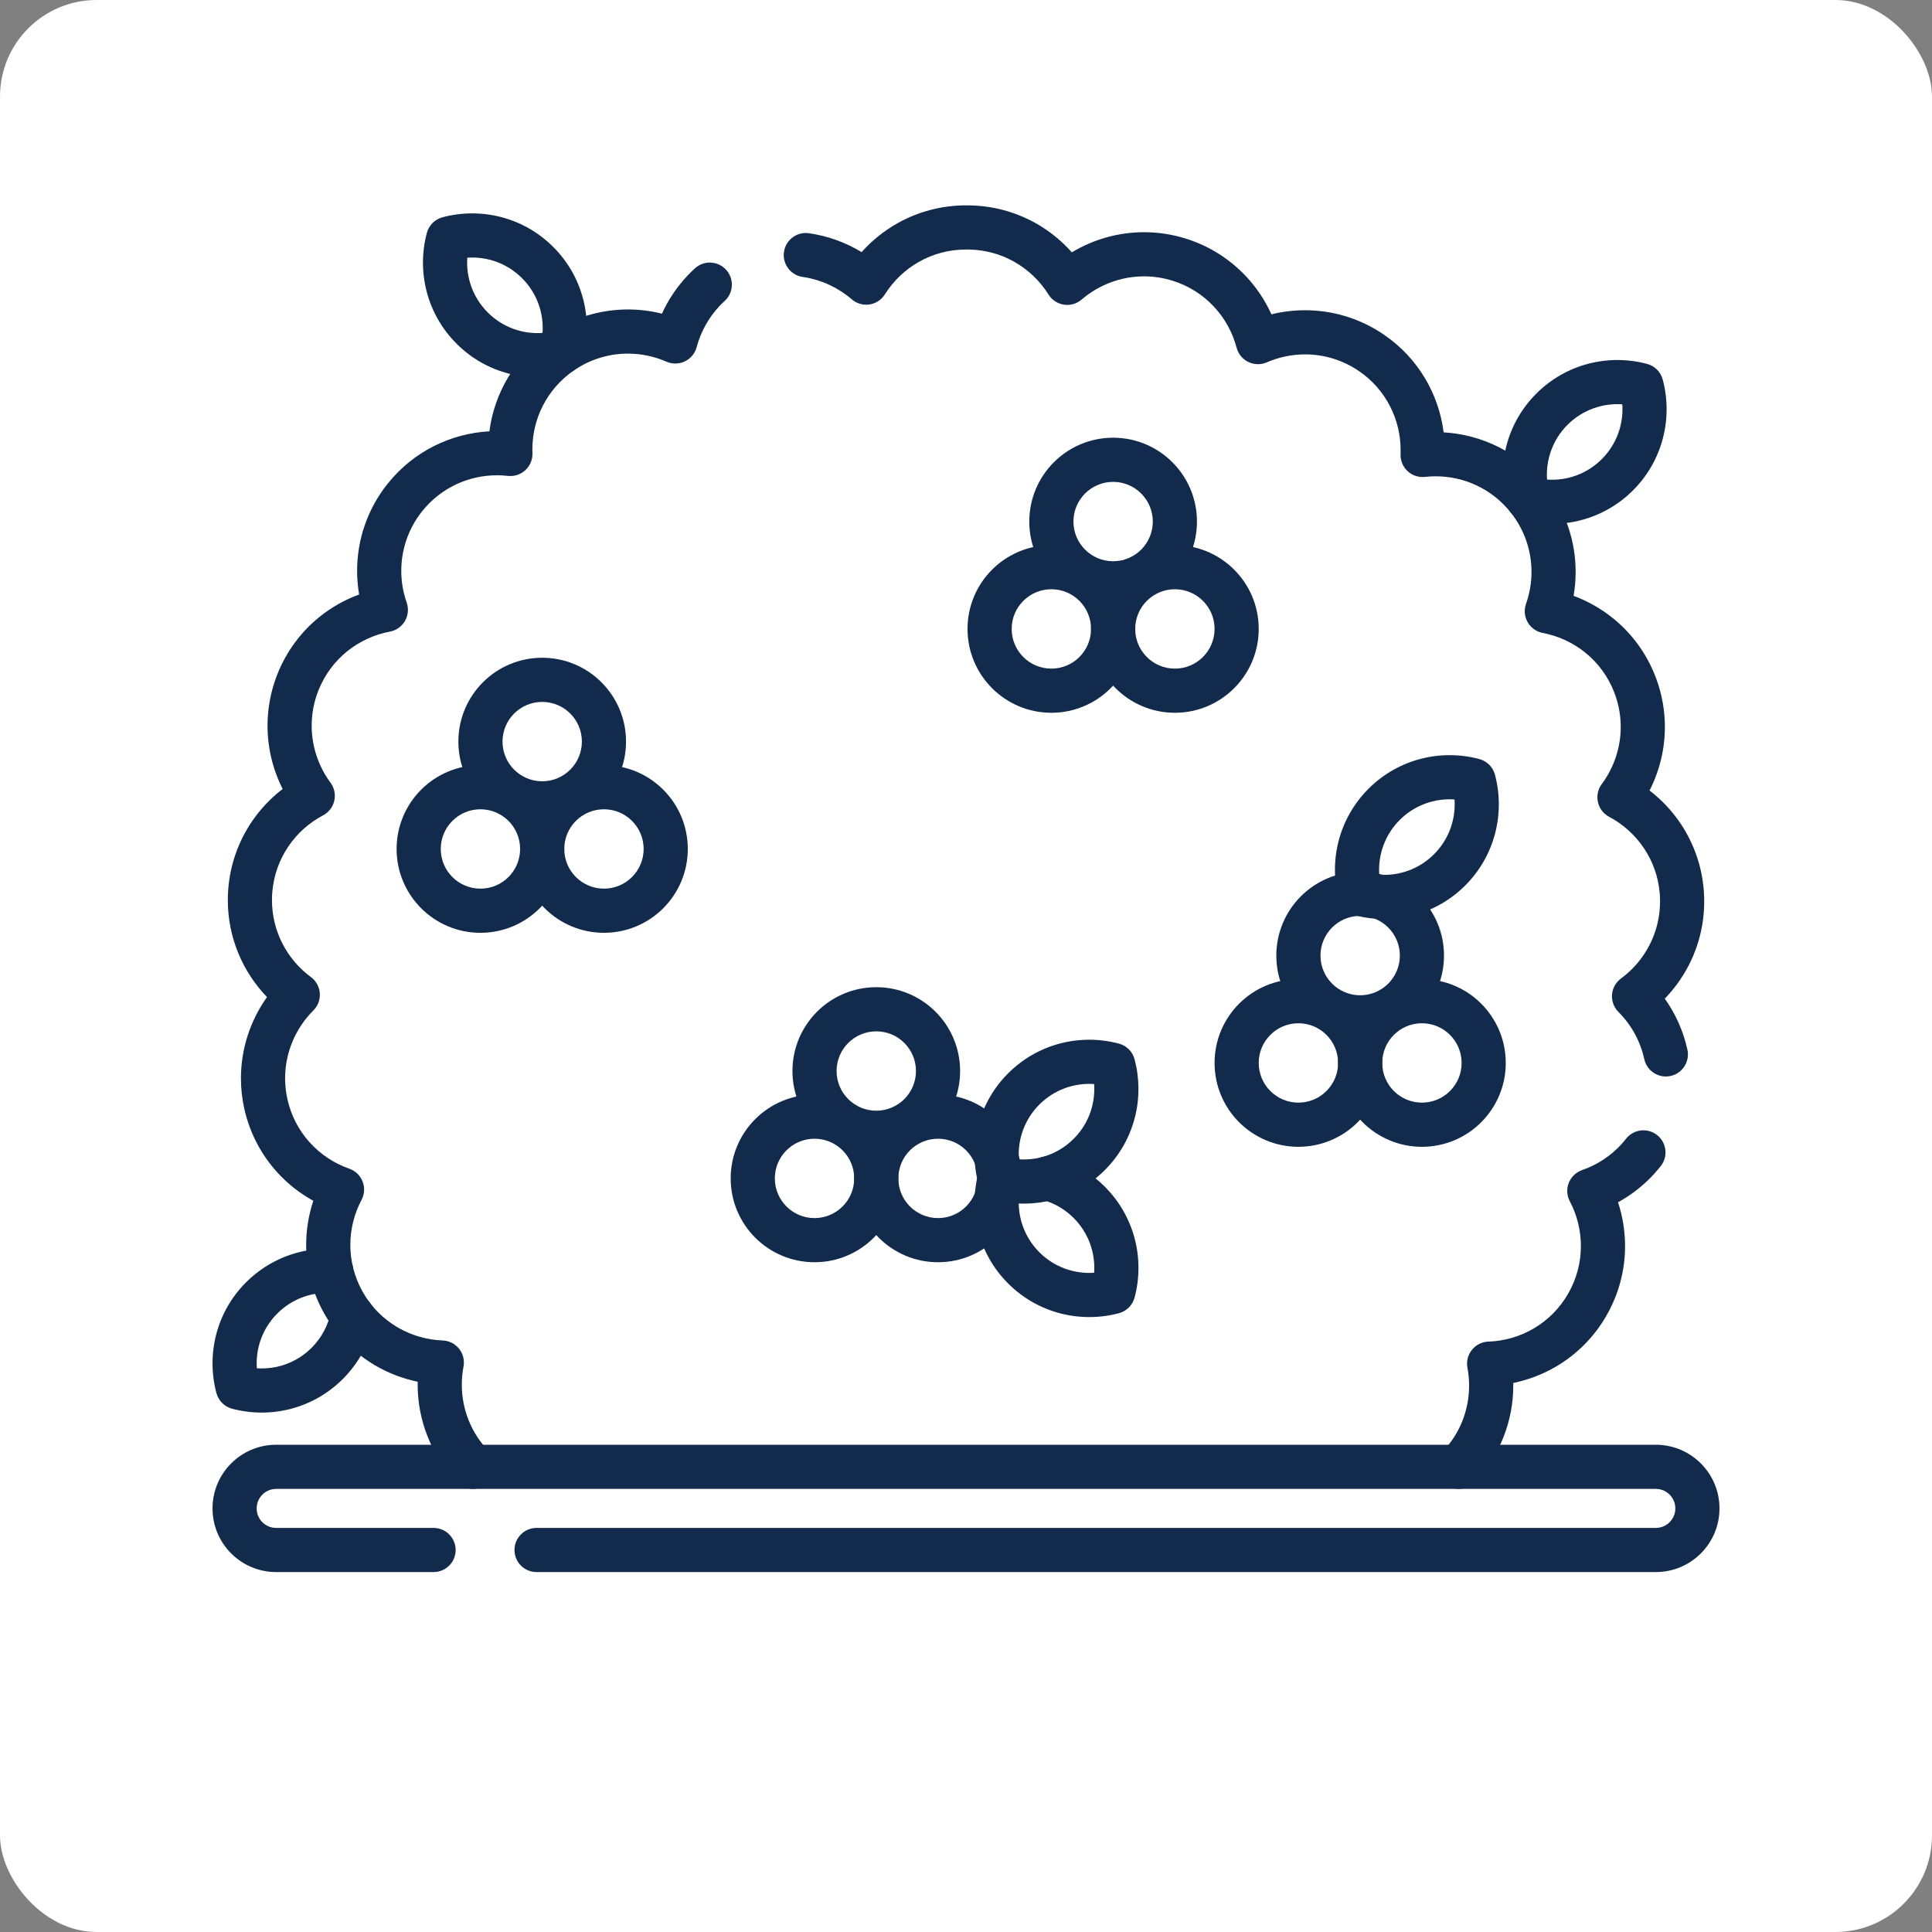
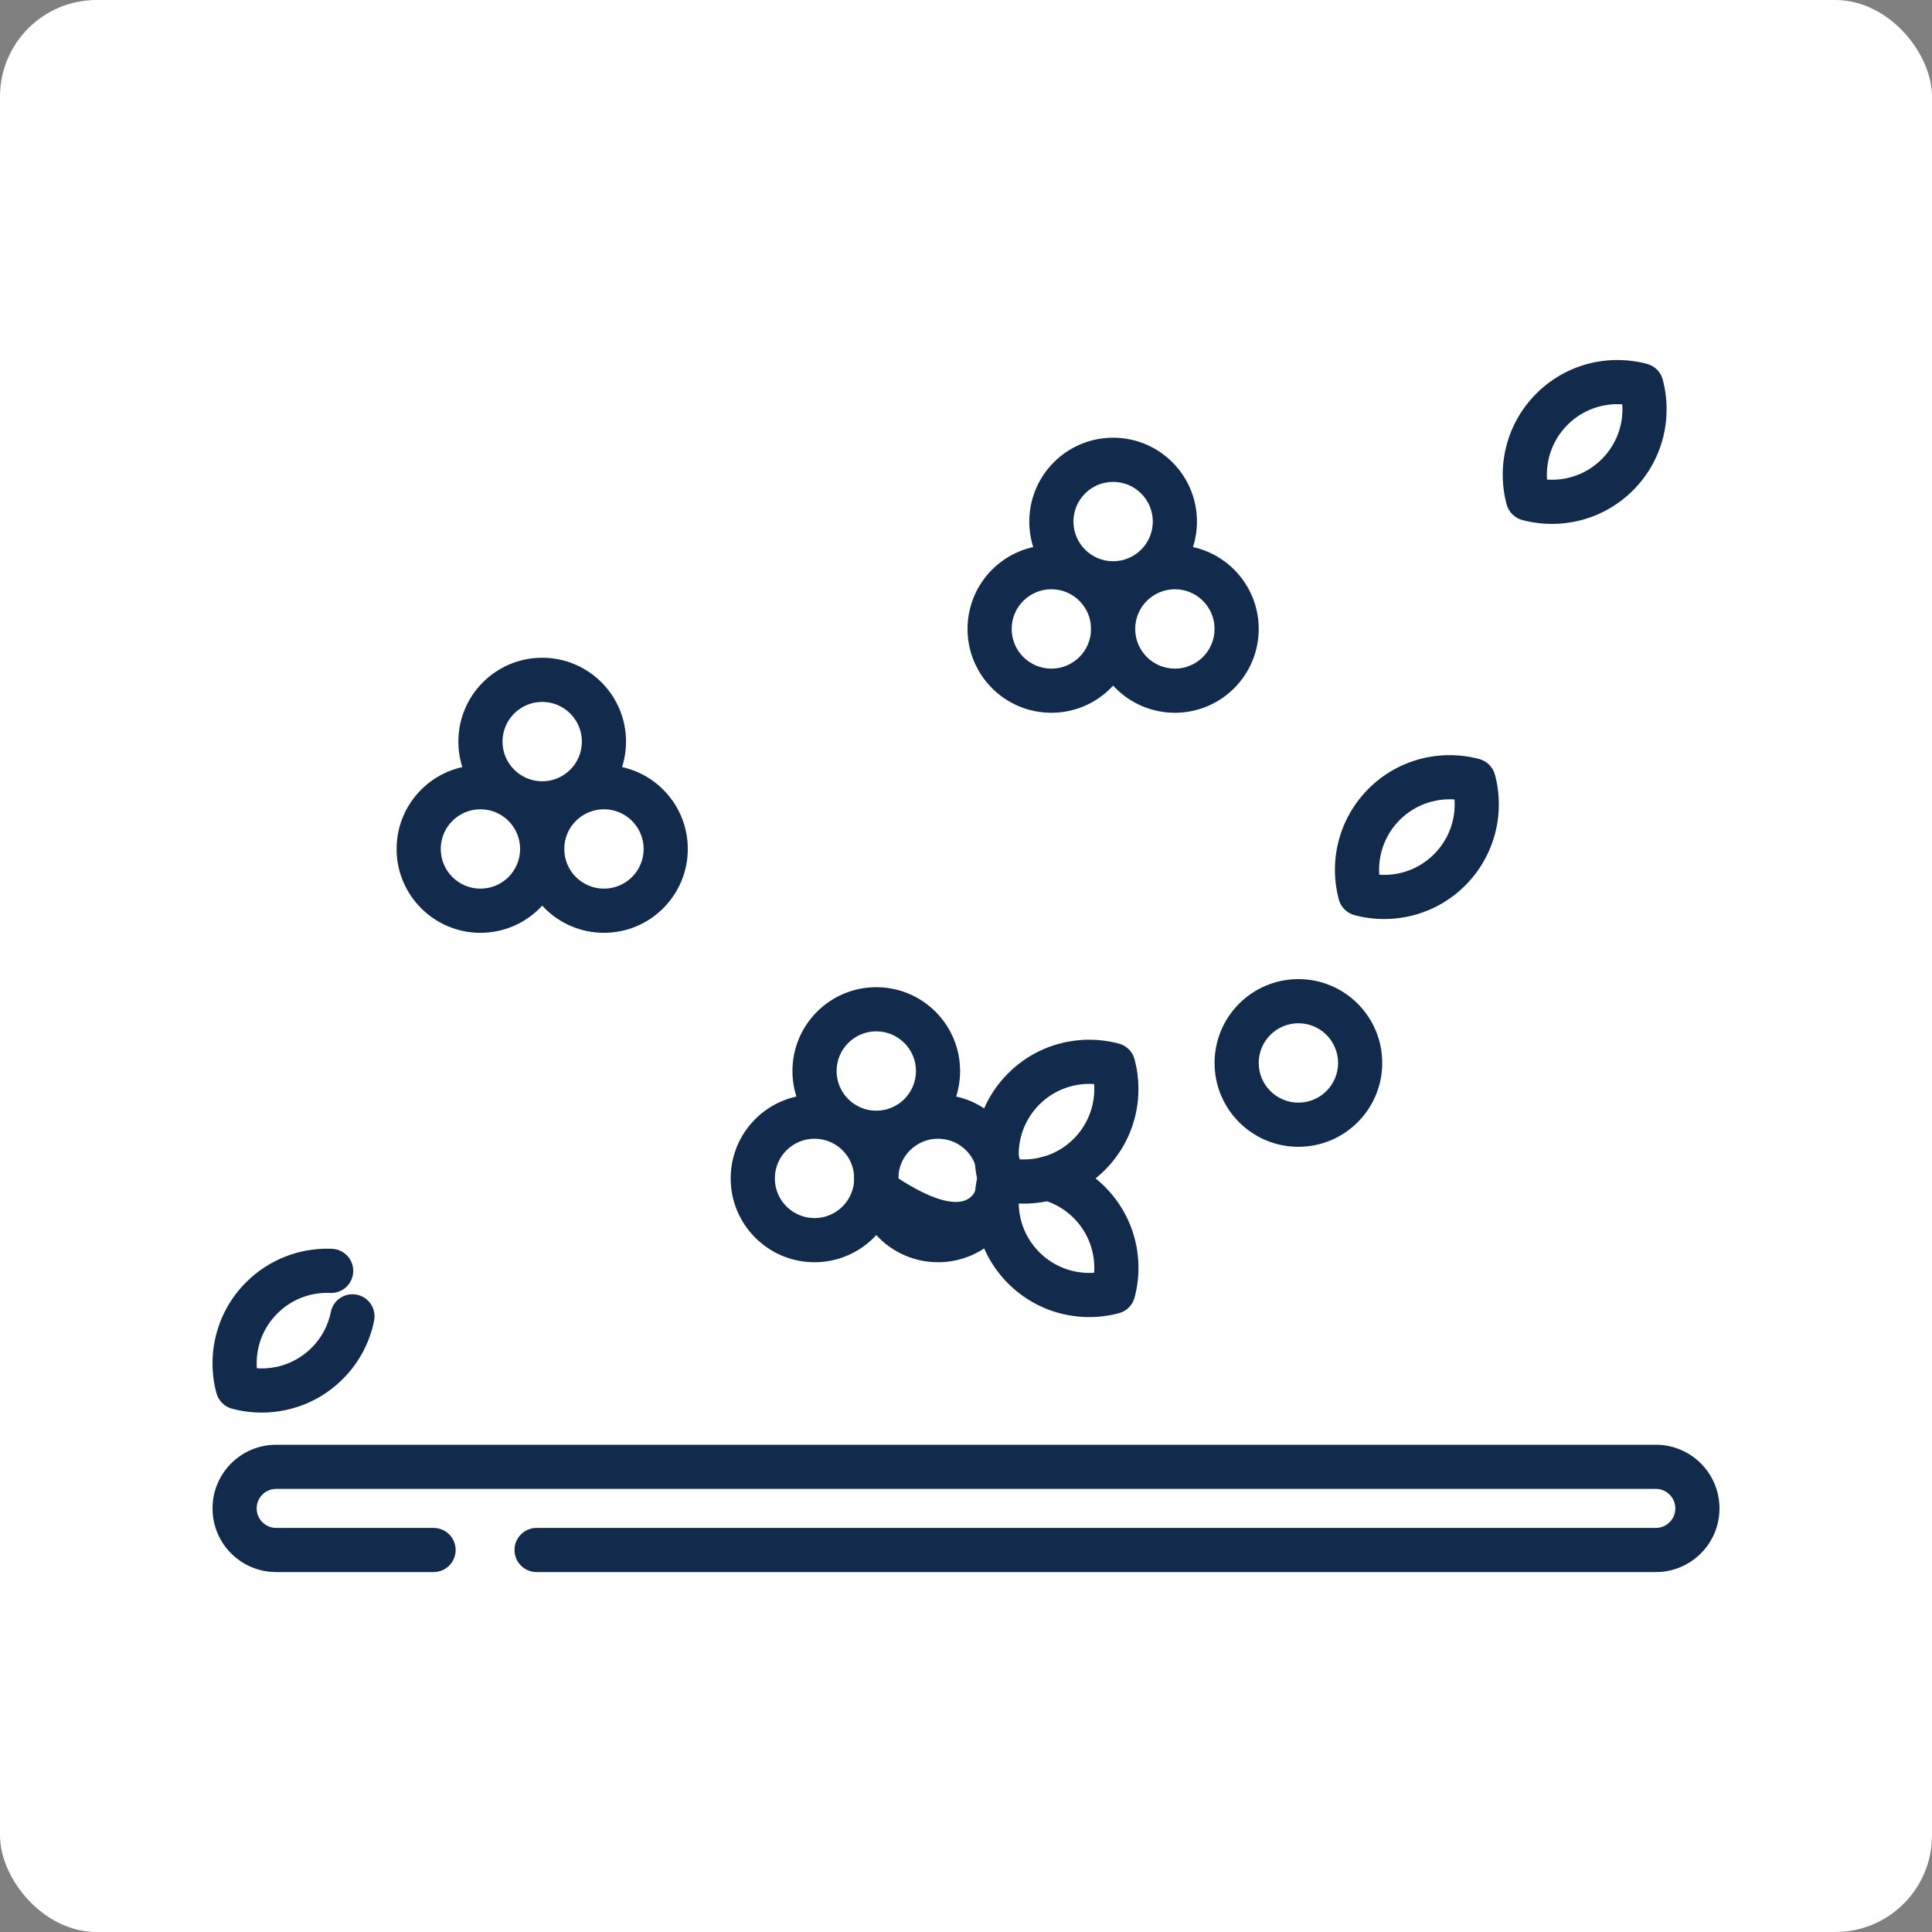
<svg xmlns="http://www.w3.org/2000/svg" width="100" height="100" viewBox="0 0 100 100" fill="none">
  <rect x="0" y="0" width="100" height="100" fill="#808080" stroke="none" />
  <rect width="100" height="100" rx="5" fill="white" />
  <path d="M17.041 64.634L17.191 64.639L17.249 64.643C17.851 64.7 18.309 65.219 18.283 65.83C18.256 66.441 17.755 66.919 17.15 66.923L17.091 66.922L16.999 66.919C16.041 66.901 15.083 67.257 14.354 67.987L14.353 67.987C13.577 68.762 13.223 69.802 13.294 70.821C14.313 70.892 15.352 70.537 16.129 69.761C16.659 69.231 16.988 68.586 17.124 67.909L17.137 67.852C17.285 67.266 17.868 66.892 18.468 67.012C19.087 67.136 19.488 67.737 19.364 68.356L19.343 68.46C19.109 69.53 18.575 70.546 17.745 71.376C16.189 72.932 13.988 73.441 12.011 72.914C11.616 72.809 11.307 72.5 11.202 72.105C10.675 70.129 11.181 67.925 12.738 66.371C13.924 65.185 15.488 64.606 17.041 64.634Z" fill="#122A4B" />
-   <path d="M21.618 71.669C21.618 71.619 21.619 71.569 21.62 71.518C20.844 71.357 20.096 71.071 19.407 70.666L19.406 70.665C18.366 70.052 17.464 69.169 16.818 68.051V68.05C16.161 66.912 15.847 65.667 15.847 64.438C15.847 63.659 15.973 62.887 16.217 62.153C15.522 61.77 14.89 61.274 14.351 60.681V60.681C13.536 59.786 12.938 58.674 12.651 57.415C12.651 57.414 12.65 57.414 12.65 57.413C12.529 56.877 12.471 56.34 12.471 55.812C12.471 54.278 12.961 52.814 13.82 51.609C12.559 50.301 11.792 48.524 11.792 46.592C11.792 46.417 11.797 46.232 11.812 46.042C11.909 44.755 12.338 43.571 13.008 42.567C13.452 41.902 14.002 41.318 14.631 40.837C14.121 39.831 13.847 38.709 13.847 37.561C13.847 36.735 13.989 35.894 14.288 35.077L14.35 34.914C14.823 33.71 15.585 32.704 16.522 31.942L16.524 31.941C17.145 31.438 17.844 31.044 18.588 30.77C18.519 30.366 18.484 29.956 18.484 29.546C18.484 27.962 19.003 26.366 20.067 25.033L20.068 25.033C21.409 23.356 23.345 22.433 25.331 22.325C25.587 20.353 26.652 18.491 28.427 17.279L28.427 17.279C29.674 16.428 31.097 16.018 32.502 16.018C33.096 16.018 33.687 16.091 34.261 16.235C34.591 15.513 35.038 14.845 35.588 14.263C35.709 14.135 35.837 14.009 35.972 13.886C36.44 13.463 37.163 13.499 37.586 13.967C38.009 14.436 37.973 15.158 37.505 15.581C37.418 15.66 37.332 15.744 37.249 15.832L37.249 15.832C36.681 16.434 36.272 17.17 36.058 17.969C35.972 18.291 35.75 18.559 35.45 18.704C35.15 18.848 34.801 18.854 34.496 18.721C33.868 18.446 33.188 18.303 32.502 18.303C31.542 18.303 30.57 18.582 29.715 19.166C28.311 20.125 27.555 21.678 27.555 23.262C27.555 23.326 27.556 23.389 27.559 23.452C27.572 23.785 27.439 24.107 27.195 24.333C26.951 24.56 26.62 24.669 26.289 24.632C26.099 24.611 25.91 24.6 25.724 24.6C24.268 24.6 22.83 25.237 21.852 26.46L21.852 26.46C21.123 27.373 20.77 28.462 20.77 29.546C20.77 30.105 20.864 30.661 21.05 31.191C21.16 31.506 21.127 31.853 20.961 32.141C20.794 32.429 20.51 32.631 20.182 32.692C19.37 32.845 18.606 33.197 17.963 33.716L17.963 33.716C17.322 34.237 16.801 34.925 16.476 35.75L16.476 35.751C16.242 36.345 16.132 36.959 16.132 37.561C16.132 38.627 16.479 39.664 17.107 40.511C17.305 40.779 17.377 41.12 17.303 41.445C17.229 41.77 17.017 42.046 16.722 42.202C15.992 42.587 15.366 43.15 14.909 43.836L14.908 43.837C14.464 44.502 14.175 45.282 14.098 46.134L14.09 46.222C14.081 46.339 14.077 46.462 14.077 46.592C14.077 48.205 14.859 49.663 16.091 50.572C16.36 50.77 16.528 51.075 16.553 51.407C16.577 51.739 16.456 52.066 16.22 52.301C15.299 53.217 14.757 54.479 14.757 55.812C14.757 56.173 14.796 56.541 14.88 56.91C15.071 57.75 15.461 58.487 15.99 59.086L16.041 59.143L16.042 59.144C16.597 59.755 17.301 60.219 18.082 60.492C18.396 60.602 18.647 60.844 18.768 61.154C18.89 61.464 18.87 61.812 18.713 62.106C18.333 62.822 18.133 63.626 18.133 64.438C18.133 65.25 18.333 66.074 18.756 66.835L18.797 66.908L18.798 66.909C19.24 67.675 19.855 68.277 20.566 68.696L20.633 68.735C21.329 69.129 22.113 69.352 22.912 69.382C23.244 69.394 23.555 69.551 23.762 69.811C23.97 70.072 24.053 70.409 23.991 70.736C23.933 71.045 23.903 71.358 23.903 71.669C23.903 72.923 24.375 74.17 25.307 75.124C25.748 75.576 25.74 76.299 25.288 76.74C24.837 77.181 24.113 77.172 23.672 76.721C22.307 75.323 21.618 73.496 21.618 71.669ZM81.827 64.497C81.827 63.69 81.629 62.89 81.253 62.177C81.097 61.882 81.078 61.534 81.2 61.224C81.323 60.914 81.575 60.673 81.889 60.564C82.669 60.294 83.373 59.831 83.93 59.22C84.015 59.126 84.092 59.035 84.162 58.946L84.199 58.9C84.594 58.443 85.283 58.371 85.766 58.746C86.263 59.134 86.352 59.852 85.965 60.35L85.88 60.456C85.794 60.561 85.707 60.662 85.621 60.757C85.62 60.758 85.619 60.76 85.618 60.761C85.079 61.351 84.446 61.847 83.749 62.23C83.989 62.959 84.113 63.725 84.113 64.497C84.113 65.732 83.795 66.983 83.133 68.124C82.486 69.241 81.582 70.122 80.54 70.734L80.539 70.734C79.851 71.137 79.102 71.423 78.325 71.582C78.326 71.627 78.327 71.673 78.327 71.718C78.327 73.519 77.656 75.321 76.327 76.712C75.891 77.168 75.167 77.185 74.711 76.749C74.255 76.313 74.239 75.589 74.674 75.133C75.582 74.184 76.041 72.954 76.041 71.718C76.041 71.412 76.012 71.101 75.954 70.793C75.893 70.466 75.978 70.127 76.186 69.868C76.395 69.608 76.707 69.452 77.04 69.441C77.863 69.414 78.671 69.18 79.383 68.763L79.45 68.723C80.134 68.307 80.726 67.72 81.156 66.979L81.156 66.978C81.612 66.193 81.827 65.339 81.827 64.497ZM85.924 46.66C85.924 46.536 85.92 46.416 85.912 46.297L85.905 46.215C85.83 45.363 85.543 44.582 85.099 43.916C84.641 43.228 84.016 42.663 83.288 42.277C82.993 42.121 82.782 41.844 82.709 41.519C82.635 41.194 82.707 40.853 82.906 40.586C83.538 39.735 83.889 38.695 83.889 37.627C83.889 37.028 83.78 36.419 83.548 35.826L83.548 35.825C83.225 34.999 82.707 34.31 82.068 33.791L82.067 33.79C81.427 33.268 80.662 32.914 79.85 32.76C79.523 32.698 79.239 32.496 79.073 32.207C78.907 31.919 78.875 31.571 78.986 31.257C79.174 30.725 79.27 30.165 79.27 29.601C79.27 28.522 78.918 27.436 78.192 26.523V26.523C77.215 25.294 75.772 24.653 74.311 24.653C74.132 24.653 73.947 24.664 73.757 24.684C73.427 24.72 73.099 24.611 72.856 24.385C72.613 24.159 72.481 23.838 72.493 23.507C72.495 23.437 72.496 23.367 72.496 23.297C72.496 21.718 71.744 20.169 70.347 19.212L70.346 19.212C69.49 18.624 68.516 18.343 67.551 18.343C66.87 18.343 66.193 18.483 65.569 18.755C65.263 18.888 64.914 18.881 64.614 18.736C64.314 18.59 64.093 18.322 64.007 17.999C63.797 17.201 63.389 16.464 62.822 15.861H62.822C62.257 15.26 61.533 14.791 60.686 14.528L60.685 14.528C60.196 14.376 59.702 14.304 59.217 14.304C58.022 14.304 56.874 14.741 55.984 15.506C55.731 15.723 55.397 15.819 55.067 15.769C54.738 15.719 54.447 15.528 54.27 15.245C53.833 14.546 53.226 13.964 52.51 13.557L52.443 13.519C51.765 13.148 50.99 12.931 50.162 12.916L50.079 12.915H49.998C49.111 12.915 48.283 13.146 47.567 13.551L47.566 13.552C46.847 13.958 46.24 14.539 45.801 15.237C45.624 15.519 45.332 15.709 45.003 15.759C44.674 15.808 44.339 15.711 44.087 15.493C43.392 14.894 42.541 14.494 41.635 14.347L41.547 14.334L41.489 14.324C40.896 14.208 40.492 13.646 40.578 13.04C40.668 12.416 41.247 11.982 41.871 12.072C42.842 12.211 43.769 12.547 44.597 13.049C45.124 12.459 45.748 11.954 46.443 11.562C47.494 10.968 48.708 10.63 49.998 10.63H50.085C51.334 10.633 52.511 10.952 53.539 11.514L53.638 11.569L53.639 11.569C54.332 11.963 54.953 12.469 55.479 13.061C56.592 12.39 57.882 12.019 59.217 12.019C59.928 12.019 60.65 12.124 61.364 12.346H61.364C62.598 12.729 63.659 13.415 64.487 14.295C65.035 14.878 65.481 15.547 65.809 16.27C66.378 16.129 66.963 16.058 67.551 16.058C68.963 16.058 70.39 16.471 71.639 17.327H71.639C73.412 18.542 74.472 20.407 74.723 22.379C76.676 22.491 78.579 23.39 79.913 25.017L79.981 25.101L79.981 25.101C81.038 26.431 81.555 28.023 81.555 29.601C81.555 30.017 81.519 30.432 81.448 30.841C82.191 31.116 82.889 31.512 83.509 32.017C84.448 32.78 85.207 33.791 85.676 34.994L85.738 35.156C86.034 35.969 86.174 36.805 86.174 37.627C86.174 38.78 85.895 39.907 85.381 40.916C86.01 41.399 86.559 41.984 87.002 42.65C87.65 43.625 88.072 44.771 88.181 46.014L88.191 46.134V46.134C88.204 46.314 88.209 46.489 88.209 46.66C88.209 47.845 87.921 48.972 87.407 49.968C87.08 50.601 86.662 51.181 86.169 51.69C86.729 52.478 87.13 53.376 87.34 54.33C87.476 54.947 87.086 55.556 86.47 55.692C85.854 55.828 85.244 55.438 85.108 54.822C84.904 53.894 84.437 53.044 83.769 52.377C83.534 52.141 83.413 51.815 83.438 51.483C83.463 51.151 83.632 50.846 83.9 50.649C84.519 50.194 85.025 49.601 85.376 48.919C85.727 48.24 85.924 47.472 85.924 46.66Z" fill="#122A4B" />
  <path d="M86.715 78.075C86.715 77.796 86.603 77.546 86.419 77.361C86.246 77.188 86.015 77.079 85.757 77.067L85.705 77.065H14.295C13.738 77.065 13.285 77.518 13.285 78.075C13.285 78.338 13.384 78.575 13.546 78.753L13.58 78.788L13.581 78.789C13.766 78.974 14.016 79.085 14.295 79.085H22.441C23.072 79.085 23.584 79.597 23.584 80.228C23.584 80.859 23.072 81.37 22.441 81.37H14.295C13.386 81.37 12.562 81.001 11.967 80.406L11.967 80.407C11.369 79.811 11 78.983 11 78.075C11 76.256 12.476 74.78 14.295 74.78H85.705L85.79 74.781C86.666 74.803 87.458 75.169 88.035 75.745C88.63 76.341 89 77.166 89 78.075C89 79.897 87.524 81.37 85.705 81.37H27.773C27.142 81.37 26.63 80.859 26.63 80.228C26.63 79.597 27.142 79.085 27.773 79.085H85.705C86.263 79.085 86.715 78.633 86.715 78.075Z" fill="#122A4B" />
  <path d="M26.921 43.942C26.921 42.808 26.002 41.888 24.867 41.888C23.733 41.888 22.813 42.808 22.813 43.942C22.813 45.077 23.733 45.996 24.867 45.996C26.002 45.996 26.921 45.077 26.921 43.942ZM29.206 43.942C29.206 46.339 27.264 48.282 24.867 48.282C22.471 48.282 20.528 46.339 20.528 43.942C20.528 41.546 22.471 39.603 24.867 39.603C27.264 39.603 29.206 41.546 29.206 43.942Z" fill="#122A4B" />
  <path d="M33.315 43.942C33.315 42.808 32.395 41.888 31.261 41.888C30.126 41.888 29.206 42.808 29.206 43.942C29.207 45.077 30.126 45.996 31.261 45.996C32.395 45.996 33.315 45.077 33.315 43.942ZM35.6 43.942C35.6 46.339 33.657 48.282 31.261 48.282C28.864 48.282 26.921 46.339 26.921 43.942C26.921 41.546 28.864 39.603 31.261 39.603C33.657 39.603 35.6 41.546 35.6 43.942Z" fill="#122A4B" />
  <path d="M30.118 38.385C30.118 37.25 29.198 36.331 28.064 36.331C26.93 36.331 26.01 37.25 26.01 38.385C26.01 39.519 26.93 40.439 28.064 40.439C29.198 40.439 30.118 39.519 30.118 38.385ZM32.403 38.385C32.403 40.781 30.46 42.724 28.064 42.724C25.667 42.724 23.725 40.781 23.725 38.385C23.725 35.988 25.667 34.045 28.064 34.045C30.46 34.046 32.403 35.988 32.403 38.385Z" fill="#122A4B" />
  <path d="M56.472 32.553C56.472 31.419 55.553 30.499 54.418 30.499C53.284 30.499 52.364 31.419 52.364 32.553C52.364 33.688 53.284 34.608 54.418 34.608C55.553 34.607 56.472 33.688 56.472 32.553ZM58.758 32.553C58.758 34.95 56.815 36.893 54.418 36.893C52.022 36.893 50.079 34.95 50.079 32.553C50.079 30.157 52.022 28.214 54.418 28.214C56.815 28.214 58.758 30.157 58.758 32.553Z" fill="#122A4B" />
  <path d="M62.866 32.553C62.866 31.419 61.946 30.499 60.812 30.499C59.678 30.499 58.758 31.419 58.758 32.553C58.758 33.688 59.678 34.608 60.812 34.608C61.946 34.607 62.866 33.688 62.866 32.553ZM65.151 32.553C65.151 34.95 63.208 36.893 60.812 36.893C58.416 36.893 56.473 34.95 56.473 32.553C56.473 30.157 58.415 28.214 60.812 28.214C63.208 28.214 65.151 30.157 65.151 32.553Z" fill="#122A4B" />
  <path d="M59.669 26.996C59.669 25.861 58.749 24.942 57.615 24.942C56.481 24.942 55.561 25.861 55.561 26.996C55.561 28.13 56.481 29.05 57.615 29.05C58.749 29.05 59.669 28.13 59.669 26.996ZM61.954 26.996C61.954 29.392 60.012 31.335 57.615 31.335C55.219 31.335 53.276 29.392 53.276 26.996C53.276 24.599 55.219 22.656 57.615 22.656C60.012 22.656 61.954 24.599 61.954 26.996Z" fill="#122A4B" />
  <path d="M69.259 55.019C69.259 53.884 68.339 52.964 67.205 52.964C66.071 52.964 65.151 53.884 65.151 55.019C65.151 56.153 66.071 57.072 67.205 57.072C68.339 57.072 69.259 56.153 69.259 55.019ZM71.544 55.019C71.544 57.415 69.601 59.358 67.205 59.358C64.808 59.358 62.866 57.415 62.866 55.019C62.866 52.622 64.808 50.679 67.205 50.679C69.601 50.679 71.544 52.622 71.544 55.019Z" fill="#122A4B" />
-   <path d="M75.653 55.019C75.653 53.884 74.733 52.964 73.599 52.964C72.464 52.964 71.544 53.884 71.544 55.019C71.544 56.153 72.464 57.072 73.599 57.072C74.733 57.072 75.653 56.153 75.653 55.019ZM77.938 55.019C77.938 57.415 75.995 59.358 73.599 59.358C71.202 59.358 69.259 57.415 69.259 55.019C69.259 52.622 71.202 50.679 73.599 50.679C75.995 50.679 77.938 52.622 77.938 55.019Z" fill="#122A4B" />
-   <path d="M72.456 49.461C72.456 48.326 71.536 47.407 70.402 47.407C69.267 47.407 68.348 48.326 68.348 49.461C68.348 50.595 69.267 51.515 70.402 51.515C71.536 51.514 72.456 50.595 72.456 49.461ZM74.741 49.461C74.741 51.857 72.798 53.8 70.402 53.8C68.005 53.8 66.062 51.857 66.062 49.461C66.062 47.064 68.005 45.121 70.402 45.121C72.798 45.121 74.741 47.064 74.741 49.461Z" fill="#122A4B" />
  <path d="M44.213 60.994C44.213 59.859 43.294 58.94 42.159 58.94C41.025 58.94 40.105 59.859 40.105 60.994C40.105 62.128 41.025 63.048 42.159 63.048C43.294 63.048 44.213 62.128 44.213 60.994ZM46.498 60.994C46.498 63.39 44.556 65.333 42.159 65.333C39.763 65.333 37.82 63.39 37.82 60.994C37.82 58.597 39.763 56.655 42.159 56.655C44.556 56.655 46.498 58.597 46.498 60.994Z" fill="#122A4B" />
-   <path d="M50.606 60.994C50.606 59.859 49.687 58.94 48.552 58.94C47.418 58.94 46.498 59.859 46.498 60.994C46.498 62.128 47.418 63.048 48.552 63.048C49.687 63.048 50.606 62.128 50.606 60.994ZM52.891 60.994C52.891 63.39 50.949 65.333 48.552 65.333C46.156 65.333 44.213 63.39 44.213 60.994C44.213 58.597 46.156 56.655 48.552 56.655C50.949 56.655 52.891 58.597 52.891 60.994Z" fill="#122A4B" />
+   <path d="M50.606 60.994C50.606 59.859 49.687 58.94 48.552 58.94C47.418 58.94 46.498 59.859 46.498 60.994C49.687 63.048 50.606 62.128 50.606 60.994ZM52.891 60.994C52.891 63.39 50.949 65.333 48.552 65.333C46.156 65.333 44.213 63.39 44.213 60.994C44.213 58.597 46.156 56.655 48.552 56.655C50.949 56.655 52.891 58.597 52.891 60.994Z" fill="#122A4B" />
  <path d="M47.41 55.436C47.41 54.302 46.49 53.382 45.356 53.382C44.221 53.382 43.302 54.302 43.302 55.436C43.302 56.571 44.221 57.49 45.356 57.49C46.49 57.49 47.41 56.571 47.41 55.436ZM49.695 55.436C49.695 57.833 47.752 59.775 45.356 59.775C42.959 59.775 41.017 57.833 41.017 55.436C41.017 53.04 42.959 51.097 45.356 51.097C47.752 51.097 49.695 53.04 49.695 55.436Z" fill="#122A4B" />
-   <path d="M22.904 11.246C24.88 10.719 27.082 11.227 28.637 12.783C30.193 14.338 30.702 16.54 30.174 18.517C30.069 18.912 29.76 19.221 29.365 19.326C27.388 19.854 25.186 19.345 23.631 17.789C22.076 16.234 21.567 14.032 22.094 12.056C22.2 11.66 22.508 11.352 22.904 11.246ZM27.022 14.399C26.245 13.622 25.206 13.268 24.187 13.338C24.116 14.357 24.47 15.397 25.247 16.174C26.023 16.95 27.063 17.304 28.082 17.233C28.152 16.215 27.798 15.175 27.022 14.399Z" fill="#122A4B" />
  <path d="M70.835 40.825C72.39 39.269 74.592 38.761 76.568 39.288C76.964 39.394 77.272 39.702 77.378 40.097C77.905 42.074 77.396 44.276 75.841 45.831C74.286 47.386 72.084 47.895 70.107 47.368C69.712 47.262 69.403 46.954 69.298 46.559C68.77 44.582 69.279 42.38 70.835 40.825ZM75.285 41.38C74.266 41.31 73.227 41.664 72.45 42.441C71.674 43.217 71.32 44.257 71.39 45.275C72.409 45.346 73.449 44.992 74.225 44.215C75.002 43.439 75.356 42.399 75.285 41.38Z" fill="#122A4B" />
  <path d="M79.519 20.373C81.074 18.817 83.276 18.308 85.253 18.836C85.648 18.941 85.957 19.25 86.062 19.645C86.59 21.622 86.081 23.824 84.526 25.379C82.97 26.934 80.769 27.443 78.792 26.916C78.397 26.81 78.088 26.502 77.983 26.107C77.455 24.13 77.964 21.928 79.519 20.373ZM83.97 20.928C82.951 20.858 81.911 21.212 81.135 21.988C80.359 22.765 80.004 23.805 80.075 24.823C81.094 24.894 82.133 24.54 82.91 23.763C83.686 22.987 84.04 21.947 83.97 20.928Z" fill="#122A4B" />
  <path d="M53.123 60.702C53.279 60.111 53.871 59.751 54.462 59.876L54.52 59.889L54.611 59.914C55.557 60.181 56.448 60.687 57.188 61.427H57.188C58.744 62.982 59.253 65.185 58.726 67.161C58.62 67.556 58.311 67.865 57.916 67.971C55.939 68.498 53.737 67.989 52.181 66.433C50.627 64.879 50.118 62.676 50.645 60.699L50.661 60.643C50.846 60.068 51.453 59.732 52.043 59.89C52.653 60.052 53.015 60.678 52.853 61.288L52.824 61.403C52.547 62.595 52.873 63.894 53.797 64.817C54.574 65.594 55.614 65.948 56.633 65.878C56.703 64.859 56.349 63.819 55.573 63.044L55.572 63.043C55.129 62.6 54.604 62.296 54.047 62.13L53.935 62.098L53.879 62.082C53.303 61.898 52.967 61.292 53.123 60.702Z" fill="#122A4B" />
  <path d="M52.182 55.554C53.737 53.999 55.939 53.49 57.916 54.018C58.311 54.123 58.62 54.432 58.725 54.827C59.244 56.773 58.759 58.937 57.26 60.488L57.188 60.561C55.633 62.116 53.431 62.625 51.454 62.098C51.059 61.992 50.751 61.684 50.645 61.288C50.117 59.312 50.626 57.11 52.182 55.554ZM56.632 56.11C55.614 56.04 54.574 56.394 53.798 57.17C53.021 57.947 52.667 58.986 52.737 60.005C53.756 60.076 54.796 59.722 55.572 58.945L55.66 58.855C56.376 58.089 56.7 57.09 56.632 56.11Z" fill="#122A4B" />
</svg>